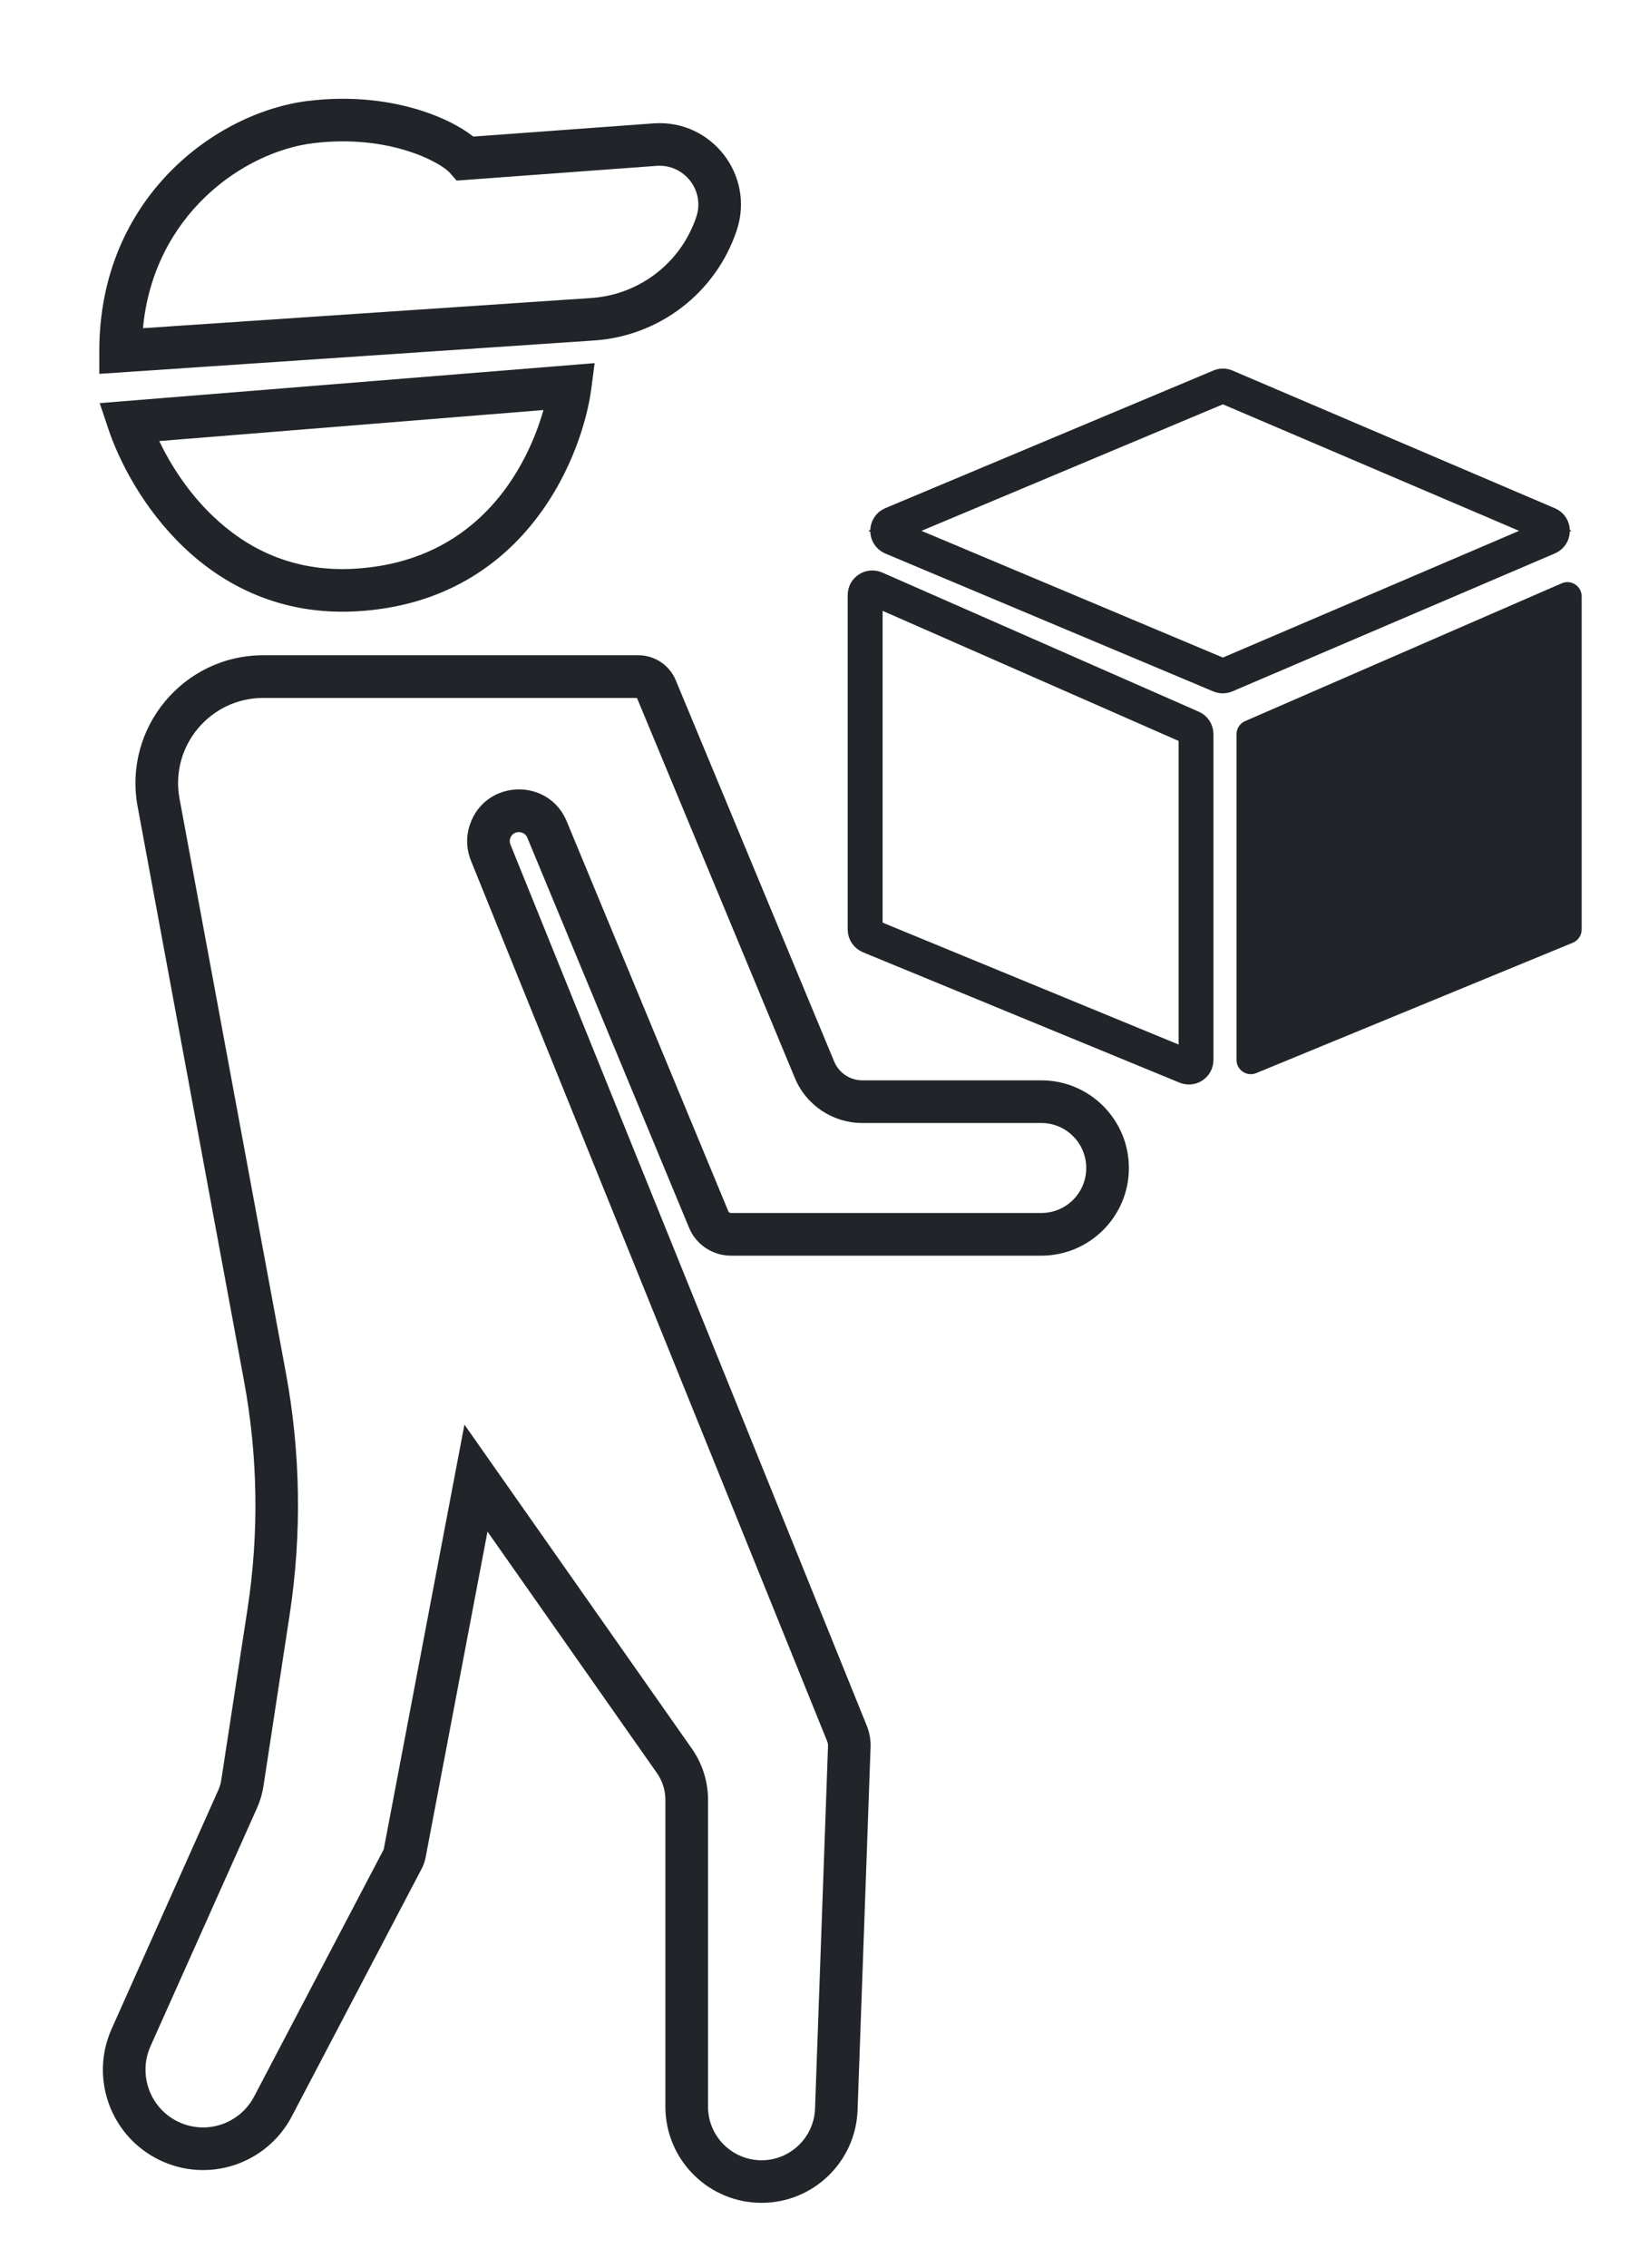
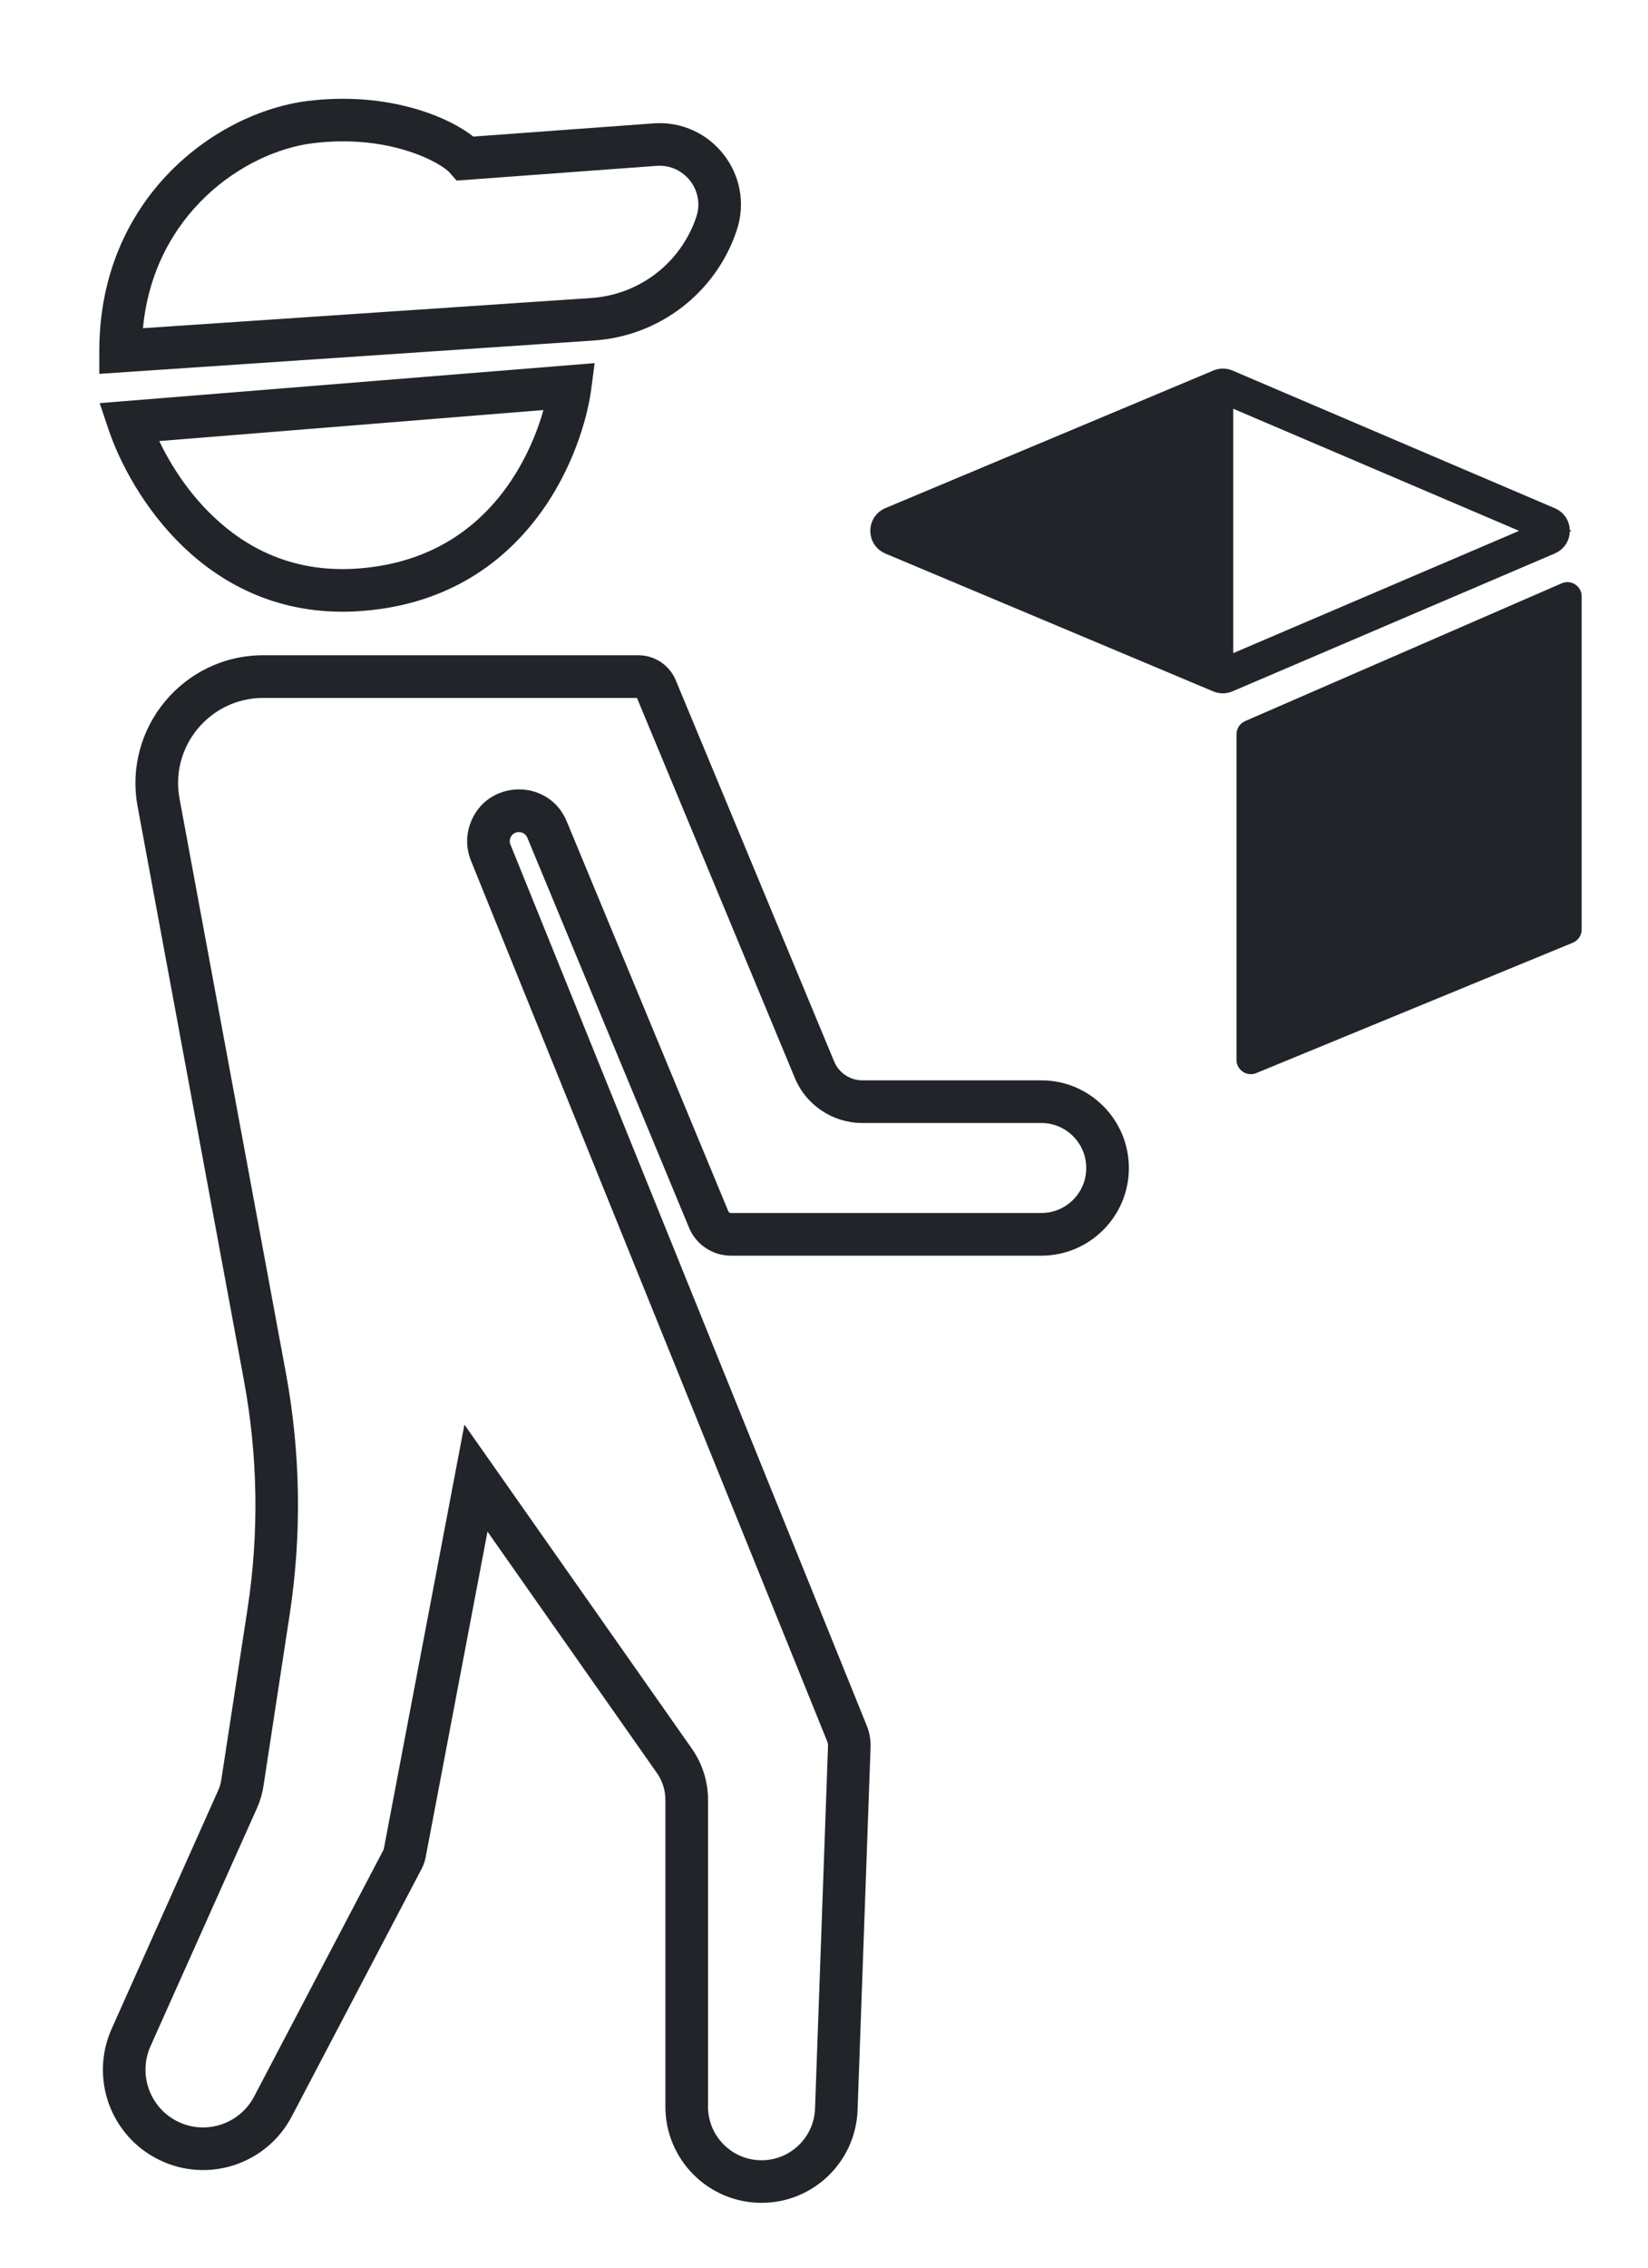
<svg xmlns="http://www.w3.org/2000/svg" width="16" height="22" viewBox="0 0 16 22" fill="none">
  <path fill-rule="evenodd" clip-rule="evenodd" d="M4.595 1.325C4.479 1.233 4.3 1.139 4.084 1.071C3.798 0.981 3.425 0.926 2.991 0.979C2.099 1.088 0.964 1.917 0.964 3.406V3.627L5.77 3.303C6.404 3.26 6.95 2.839 7.152 2.237C7.332 1.701 6.908 1.156 6.345 1.197L4.595 1.325ZM3.959 1.465C3.726 1.391 3.412 1.344 3.041 1.389C2.367 1.472 1.492 2.078 1.388 3.184L5.742 2.891C6.209 2.859 6.611 2.549 6.76 2.105C6.846 1.85 6.644 1.59 6.375 1.609L4.433 1.752L4.365 1.674C4.336 1.64 4.202 1.542 3.959 1.465ZM4.509 13.821L6.718 16.966C6.819 17.111 6.874 17.283 6.874 17.46V20.438C6.874 20.725 7.107 20.958 7.394 20.958C7.673 20.958 7.903 20.736 7.913 20.457L8.039 16.939C8.04 16.924 8.037 16.908 8.031 16.894L4.572 8.349C4.527 8.237 4.523 8.112 4.563 7.998C4.713 7.56 5.325 7.541 5.502 7.968L7.071 11.751C7.075 11.761 7.085 11.768 7.096 11.768H10.11C10.351 11.768 10.546 11.573 10.546 11.332C10.546 11.09 10.351 10.895 10.11 10.895H8.372C8.086 10.895 7.827 10.723 7.717 10.458L6.184 6.771H2.556C2.039 6.771 1.649 7.24 1.743 7.748L2.776 13.322C2.919 14.095 2.931 14.888 2.812 15.666L2.558 17.327C2.547 17.4 2.526 17.471 2.496 17.539L1.461 19.852C1.339 20.126 1.455 20.449 1.725 20.582C1.997 20.716 2.326 20.608 2.467 20.34L3.725 17.943L3.726 17.941L3.726 17.939L4.133 18.016C4.125 18.058 4.111 18.098 4.091 18.135L2.833 20.532C2.588 20.999 2.016 21.186 1.543 20.953C1.073 20.722 0.87 20.161 1.084 19.683L2.118 17.37C2.133 17.336 2.144 17.301 2.149 17.264L2.404 15.603C2.516 14.871 2.504 14.125 2.369 13.397L1.336 7.824C1.195 7.061 1.781 6.357 2.556 6.357H6.198C6.357 6.357 6.5 6.453 6.561 6.6L8.099 10.299C8.145 10.409 8.253 10.481 8.372 10.481H10.11C10.579 10.481 10.96 10.862 10.96 11.332C10.96 11.801 10.579 12.182 10.11 12.182H7.096C7.068 12.182 7.04 12.179 7.013 12.174C6.869 12.146 6.746 12.048 6.689 11.909L5.12 8.128C5.089 8.052 4.98 8.055 4.954 8.132C4.947 8.152 4.947 8.174 4.956 8.194L8.414 16.739C8.442 16.807 8.455 16.88 8.452 16.954L8.326 20.471C8.308 20.973 7.896 21.371 7.394 21.371C6.878 21.371 6.46 20.953 6.46 20.438V17.46C6.46 17.369 6.432 17.279 6.379 17.203L4.733 14.859L4.133 18.016L3.726 17.939L4.509 13.821ZM5.74 3.777L5.773 3.523L0.968 3.911L1.052 4.162C1.158 4.477 1.392 4.934 1.78 5.305C2.172 5.681 2.727 5.971 3.459 5.931C4.305 5.884 4.863 5.483 5.213 5.023C5.559 4.57 5.702 4.062 5.74 3.777ZM2.066 5.006C1.828 4.779 1.657 4.511 1.546 4.279L5.276 3.978C5.211 4.209 5.089 4.503 4.885 4.772C4.597 5.149 4.145 5.478 3.436 5.518C2.838 5.551 2.391 5.318 2.066 5.006Z" fill="#212529" />
  <path fill-rule="evenodd" clip-rule="evenodd" d="M15.162 5.659C15.253 5.619 15.356 5.686 15.356 5.786V9.018C15.356 9.074 15.322 9.124 15.27 9.146C13.684 9.798 14.66 9.397 12.196 10.411C12.105 10.448 12.005 10.381 12.005 10.283V7.123C12.005 7.068 12.038 7.018 12.088 6.996L15.162 5.659Z" fill="#212529" />
-   <path fill-rule="evenodd" clip-rule="evenodd" d="M15.003 5.15L11.873 3.814L8.688 5.15L11.873 6.488L15.003 5.15ZM11.927 3.687C11.892 3.672 11.854 3.672 11.819 3.687L8.634 5.022C8.521 5.07 8.521 5.23 8.634 5.278L11.819 6.616C11.853 6.63 11.892 6.63 11.927 6.615L15.057 5.277C15.169 5.229 15.169 5.07 15.057 5.023L11.927 3.687Z" fill="#212529" stroke="#212529" stroke-width="0.2" />
-   <path fill-rule="evenodd" clip-rule="evenodd" d="M11.543 7.123L8.469 5.773V9.018L11.543 10.283L11.543 7.123ZM8.525 5.646C8.433 5.606 8.33 5.673 8.33 5.773V9.018C8.33 9.074 8.364 9.124 8.416 9.146L11.49 10.411C11.581 10.448 11.681 10.382 11.681 10.283V7.123C11.681 7.068 11.649 7.018 11.598 6.996L8.525 5.646Z" fill="#212529" stroke="#212529" stroke-width="0.2" />
+   <path fill-rule="evenodd" clip-rule="evenodd" d="M15.003 5.15L11.873 3.814L11.873 6.488L15.003 5.15ZM11.927 3.687C11.892 3.672 11.854 3.672 11.819 3.687L8.634 5.022C8.521 5.07 8.521 5.23 8.634 5.278L11.819 6.616C11.853 6.63 11.892 6.63 11.927 6.615L15.057 5.277C15.169 5.229 15.169 5.07 15.057 5.023L11.927 3.687Z" fill="#212529" stroke="#212529" stroke-width="0.2" />
</svg>